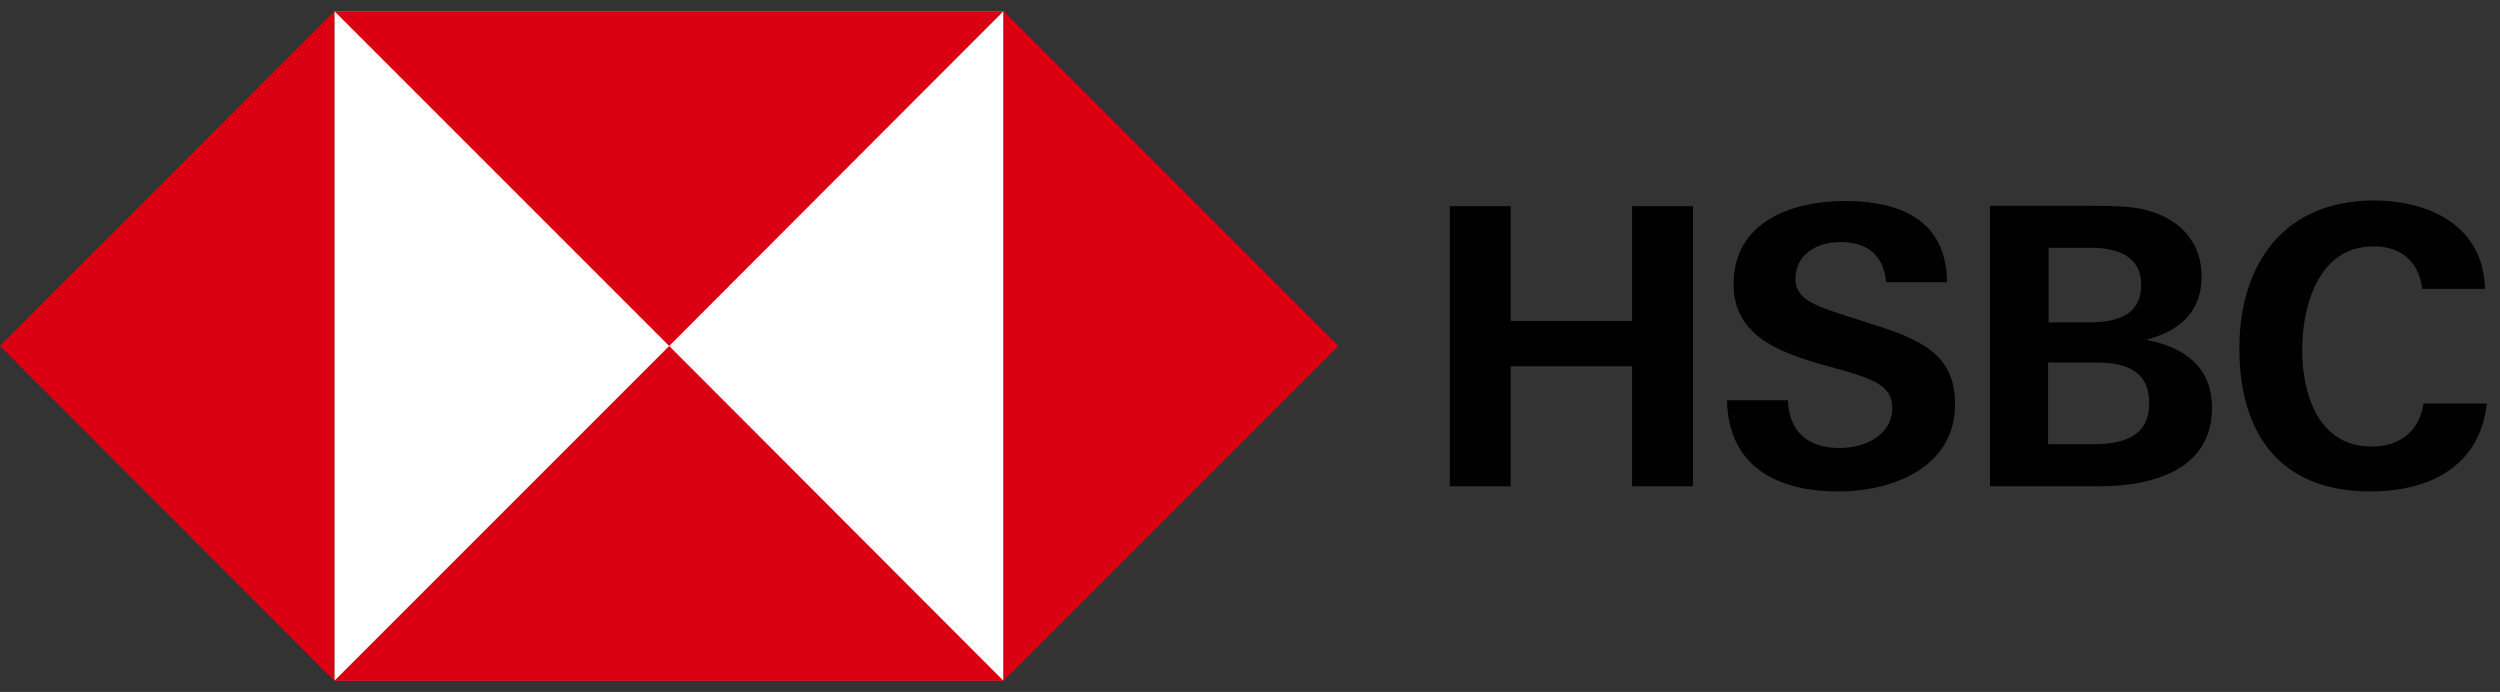
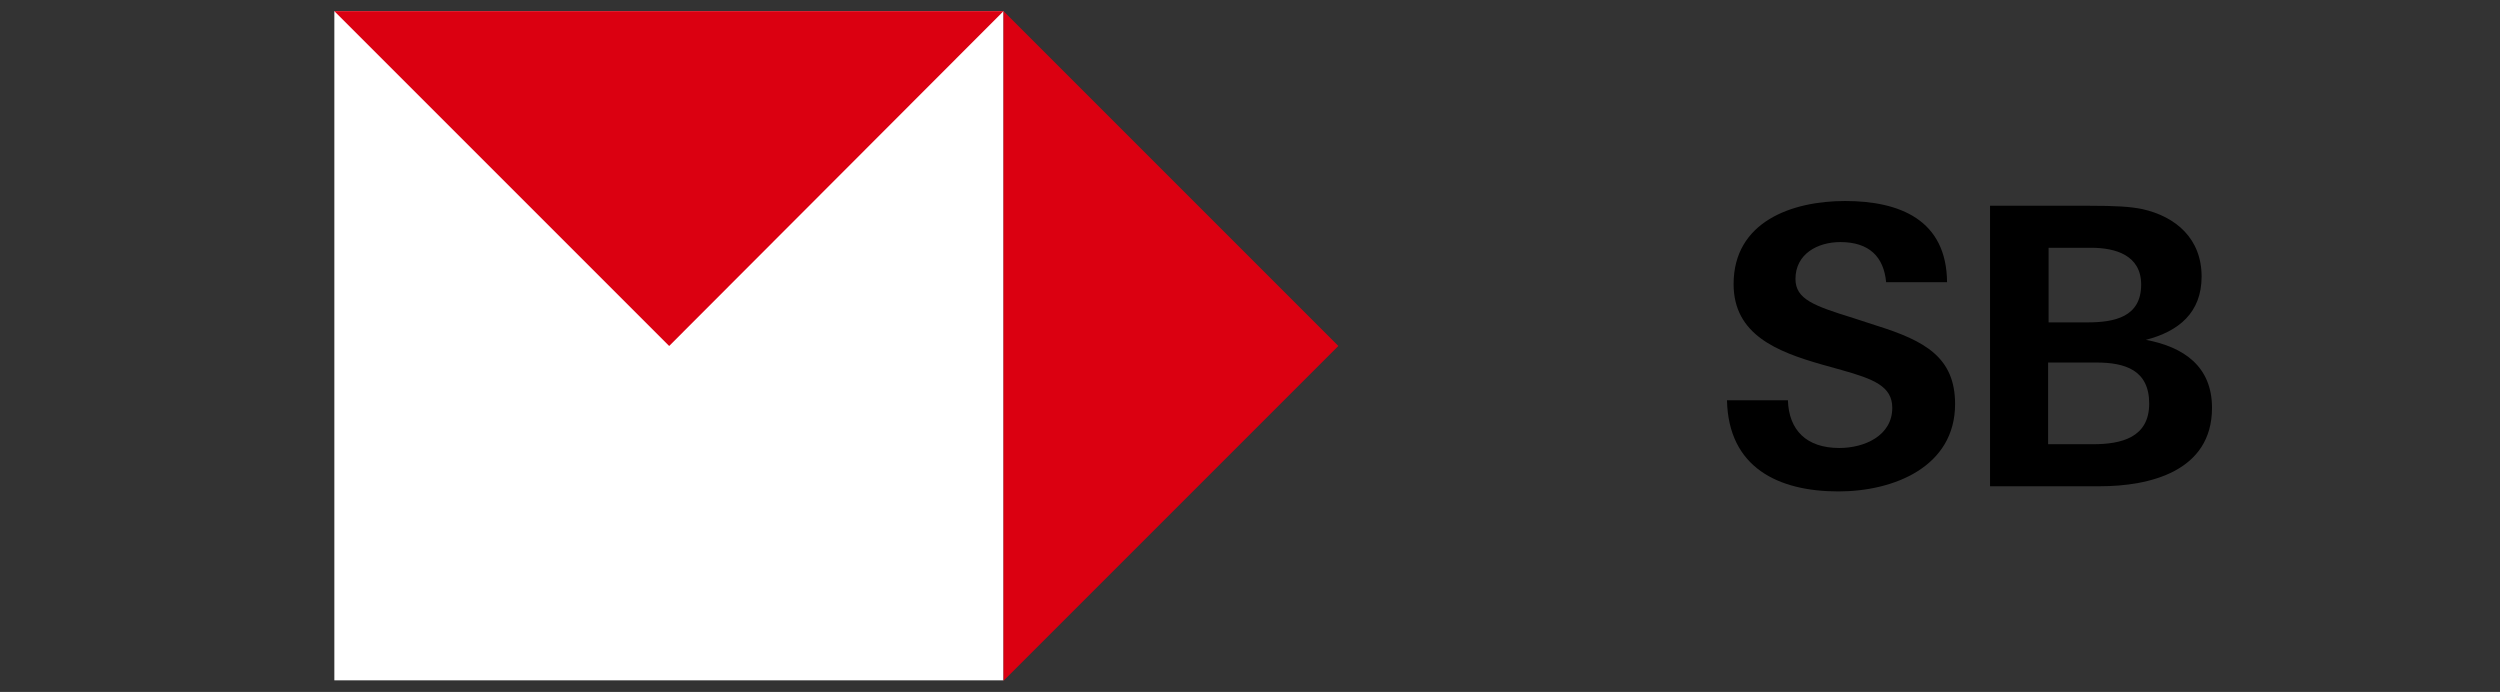
<svg xmlns="http://www.w3.org/2000/svg" width="112" height="31" viewBox="0 0 112 31" fill="none">
  <rect x="0" y="0" width="112" height="31" fill="#333333" stroke="none" />
-   <path d="M73.117 16.409H67.679V21.783H64.95V9.237H67.679V14.378H73.117V9.237H75.846V21.783H73.117V16.409Z" fill="black" />
  <path d="M82.362 22.016C79.654 22.016 77.433 20.937 77.369 17.933H80.098C80.141 19.266 80.923 20.07 82.404 20.07C83.526 20.07 84.774 19.52 84.774 18.271C84.774 17.298 83.928 16.981 82.51 16.579L81.6 16.325C79.612 15.754 77.665 14.992 77.665 12.728C77.665 9.936 80.268 9.005 82.658 9.005C85.112 9.005 87.207 9.851 87.228 12.644H84.499C84.393 11.501 83.737 10.845 82.447 10.845C81.431 10.845 80.437 11.374 80.437 12.496C80.437 13.405 81.262 13.702 83.039 14.252L84.076 14.59C86.234 15.267 87.588 16.008 87.588 18.102C87.588 20.916 84.837 22.016 82.362 22.016Z" fill="black" />
  <path d="M89.133 9.217H93.491C94.866 9.217 95.416 9.259 95.966 9.365C97.49 9.703 98.632 10.698 98.632 12.39C98.632 13.998 97.617 14.844 96.136 15.225C97.828 15.543 99.098 16.41 99.098 18.272C99.098 21.128 96.284 21.784 94.084 21.784H89.154V9.217H89.133ZM93.512 14.443C94.718 14.443 95.924 14.21 95.924 12.75C95.924 11.438 94.782 11.1 93.681 11.1H91.777V14.443H93.512ZM93.766 19.901C95.035 19.901 96.284 19.605 96.284 18.081C96.284 16.579 95.205 16.241 93.914 16.241H91.756V19.901H93.766Z" fill="black" />
-   <path d="M106.185 22.016C102.144 22.016 100.324 19.435 100.324 15.605C100.324 11.818 102.334 8.983 106.333 8.983C108.829 8.983 111.262 10.105 111.326 12.94H108.512C108.364 11.691 107.539 11.036 106.333 11.036C103.879 11.036 103.138 13.68 103.138 15.69C103.138 17.679 103.879 20.006 106.248 20.006C107.475 20.006 108.385 19.35 108.575 18.081H111.41C111.093 20.937 108.787 22.016 106.185 22.016Z" fill="black" />
  <path d="M44.957 0.5H14.979V30.479H44.957V0.5Z" fill="white" />
  <path d="M44.958 30.5L59.958 15.5L44.958 0.5V30.5Z" fill="#DB0011" />
-   <path d="M14.979 30.5L0 15.5L14.979 0.5V30.5Z" fill="#DB0011" />
  <path d="M44.957 0.5L29.979 15.5L14.979 0.5H44.957Z" fill="#DB0011" />
-   <path d="M14.979 30.5L29.979 15.5L44.957 30.5H14.979Z" fill="#DB0011" />
</svg>